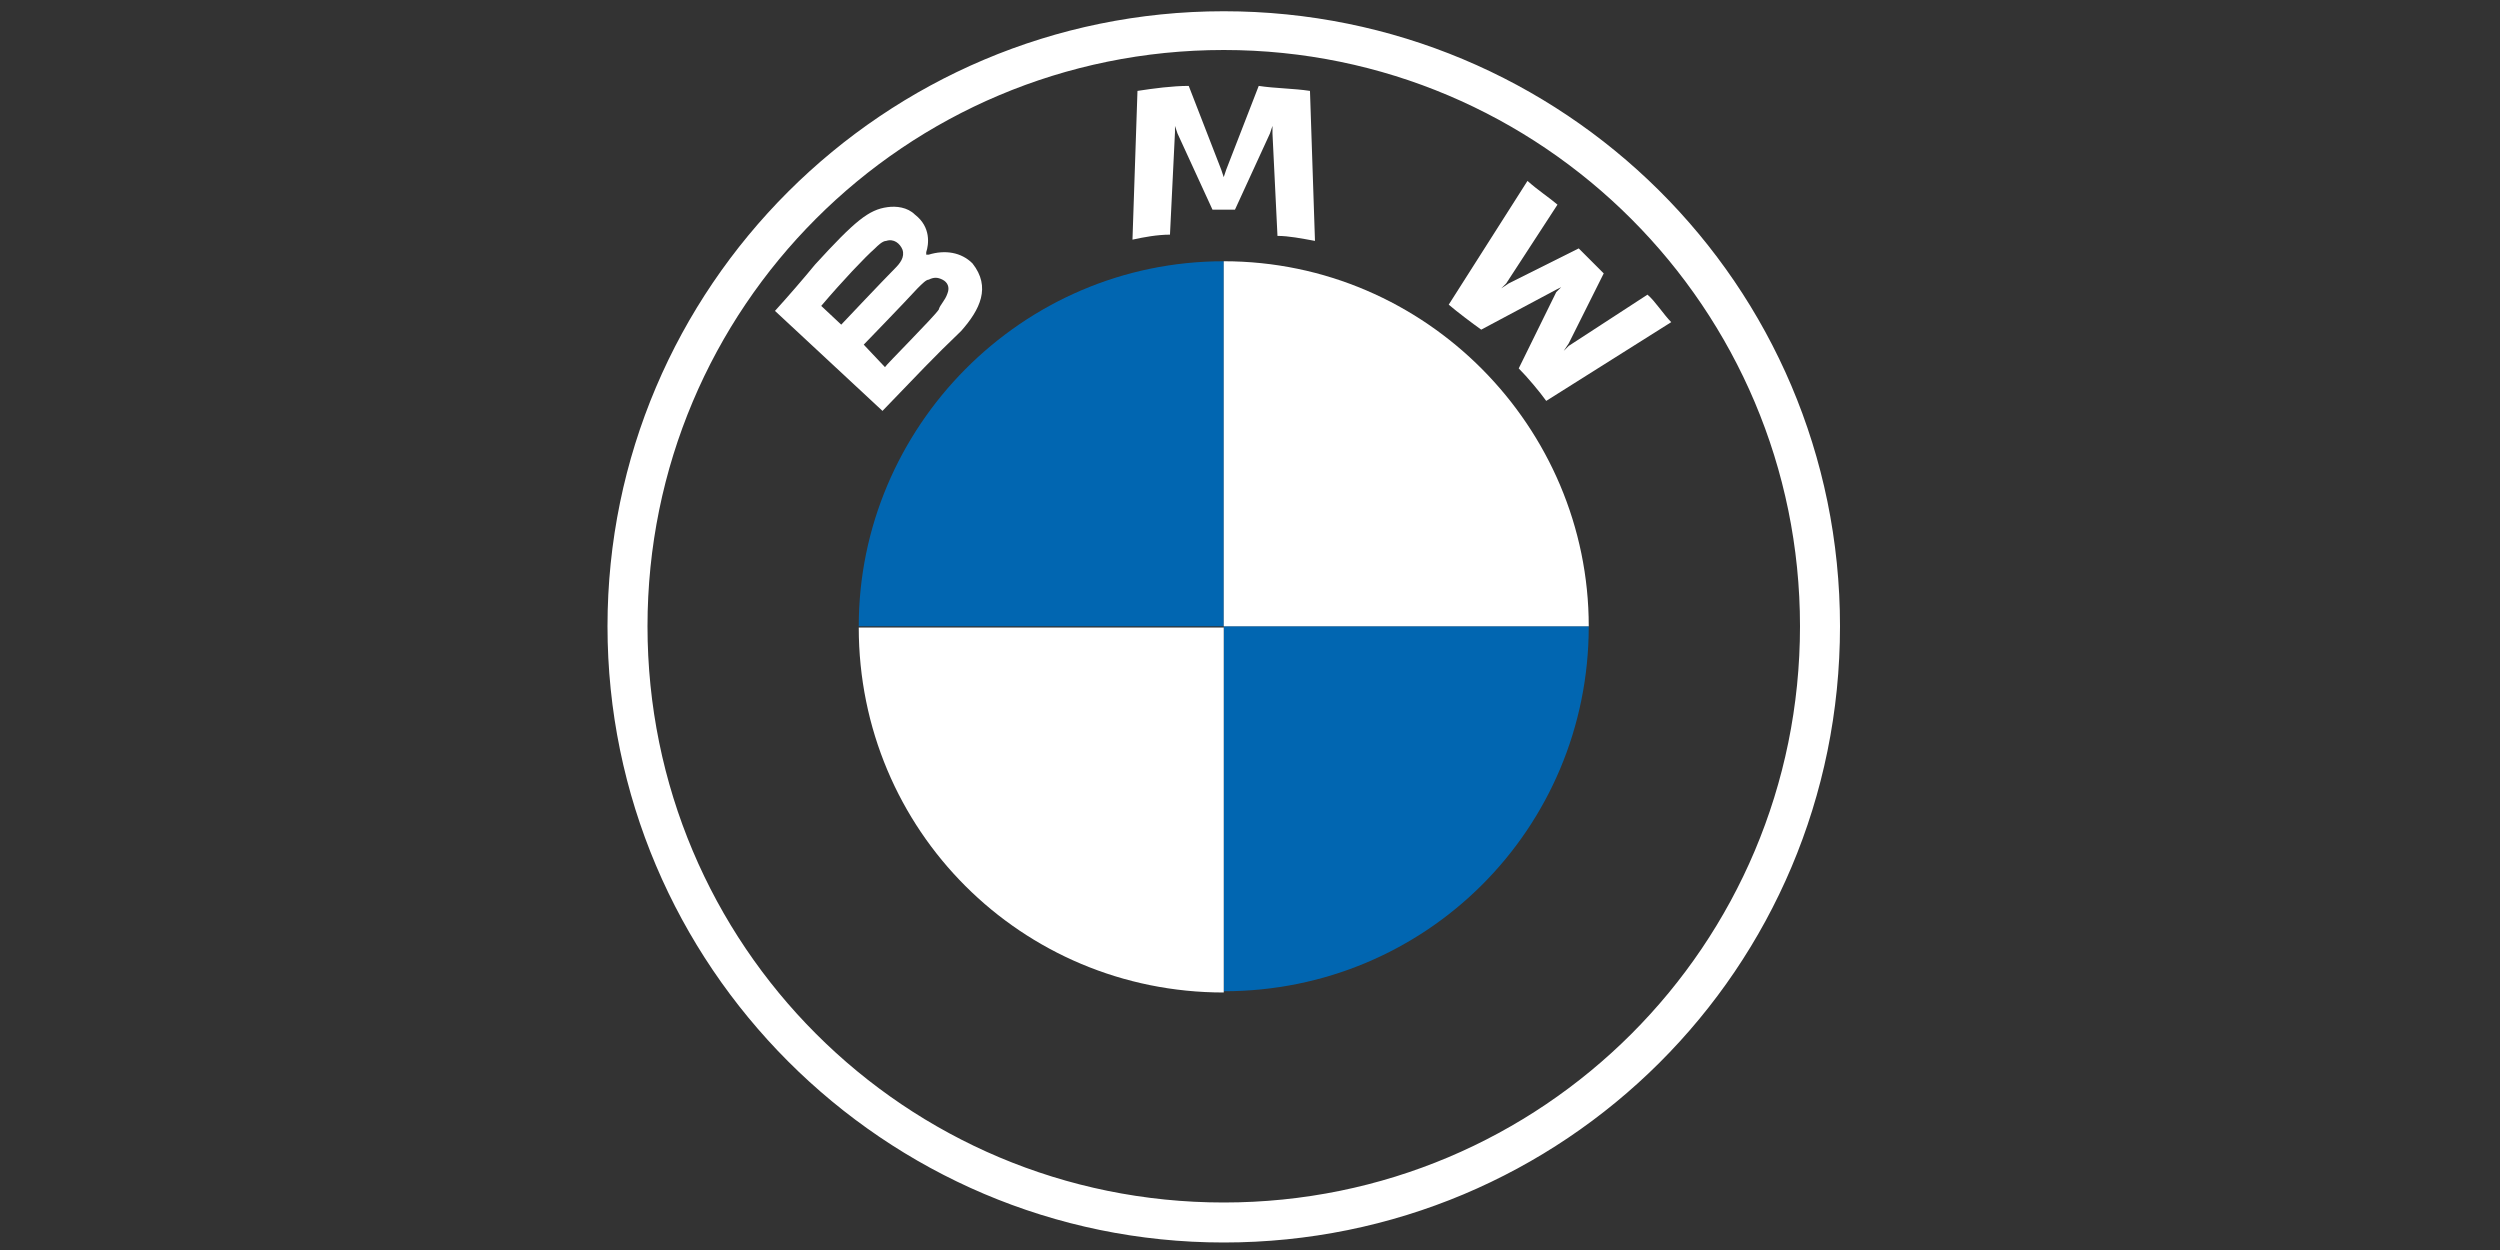
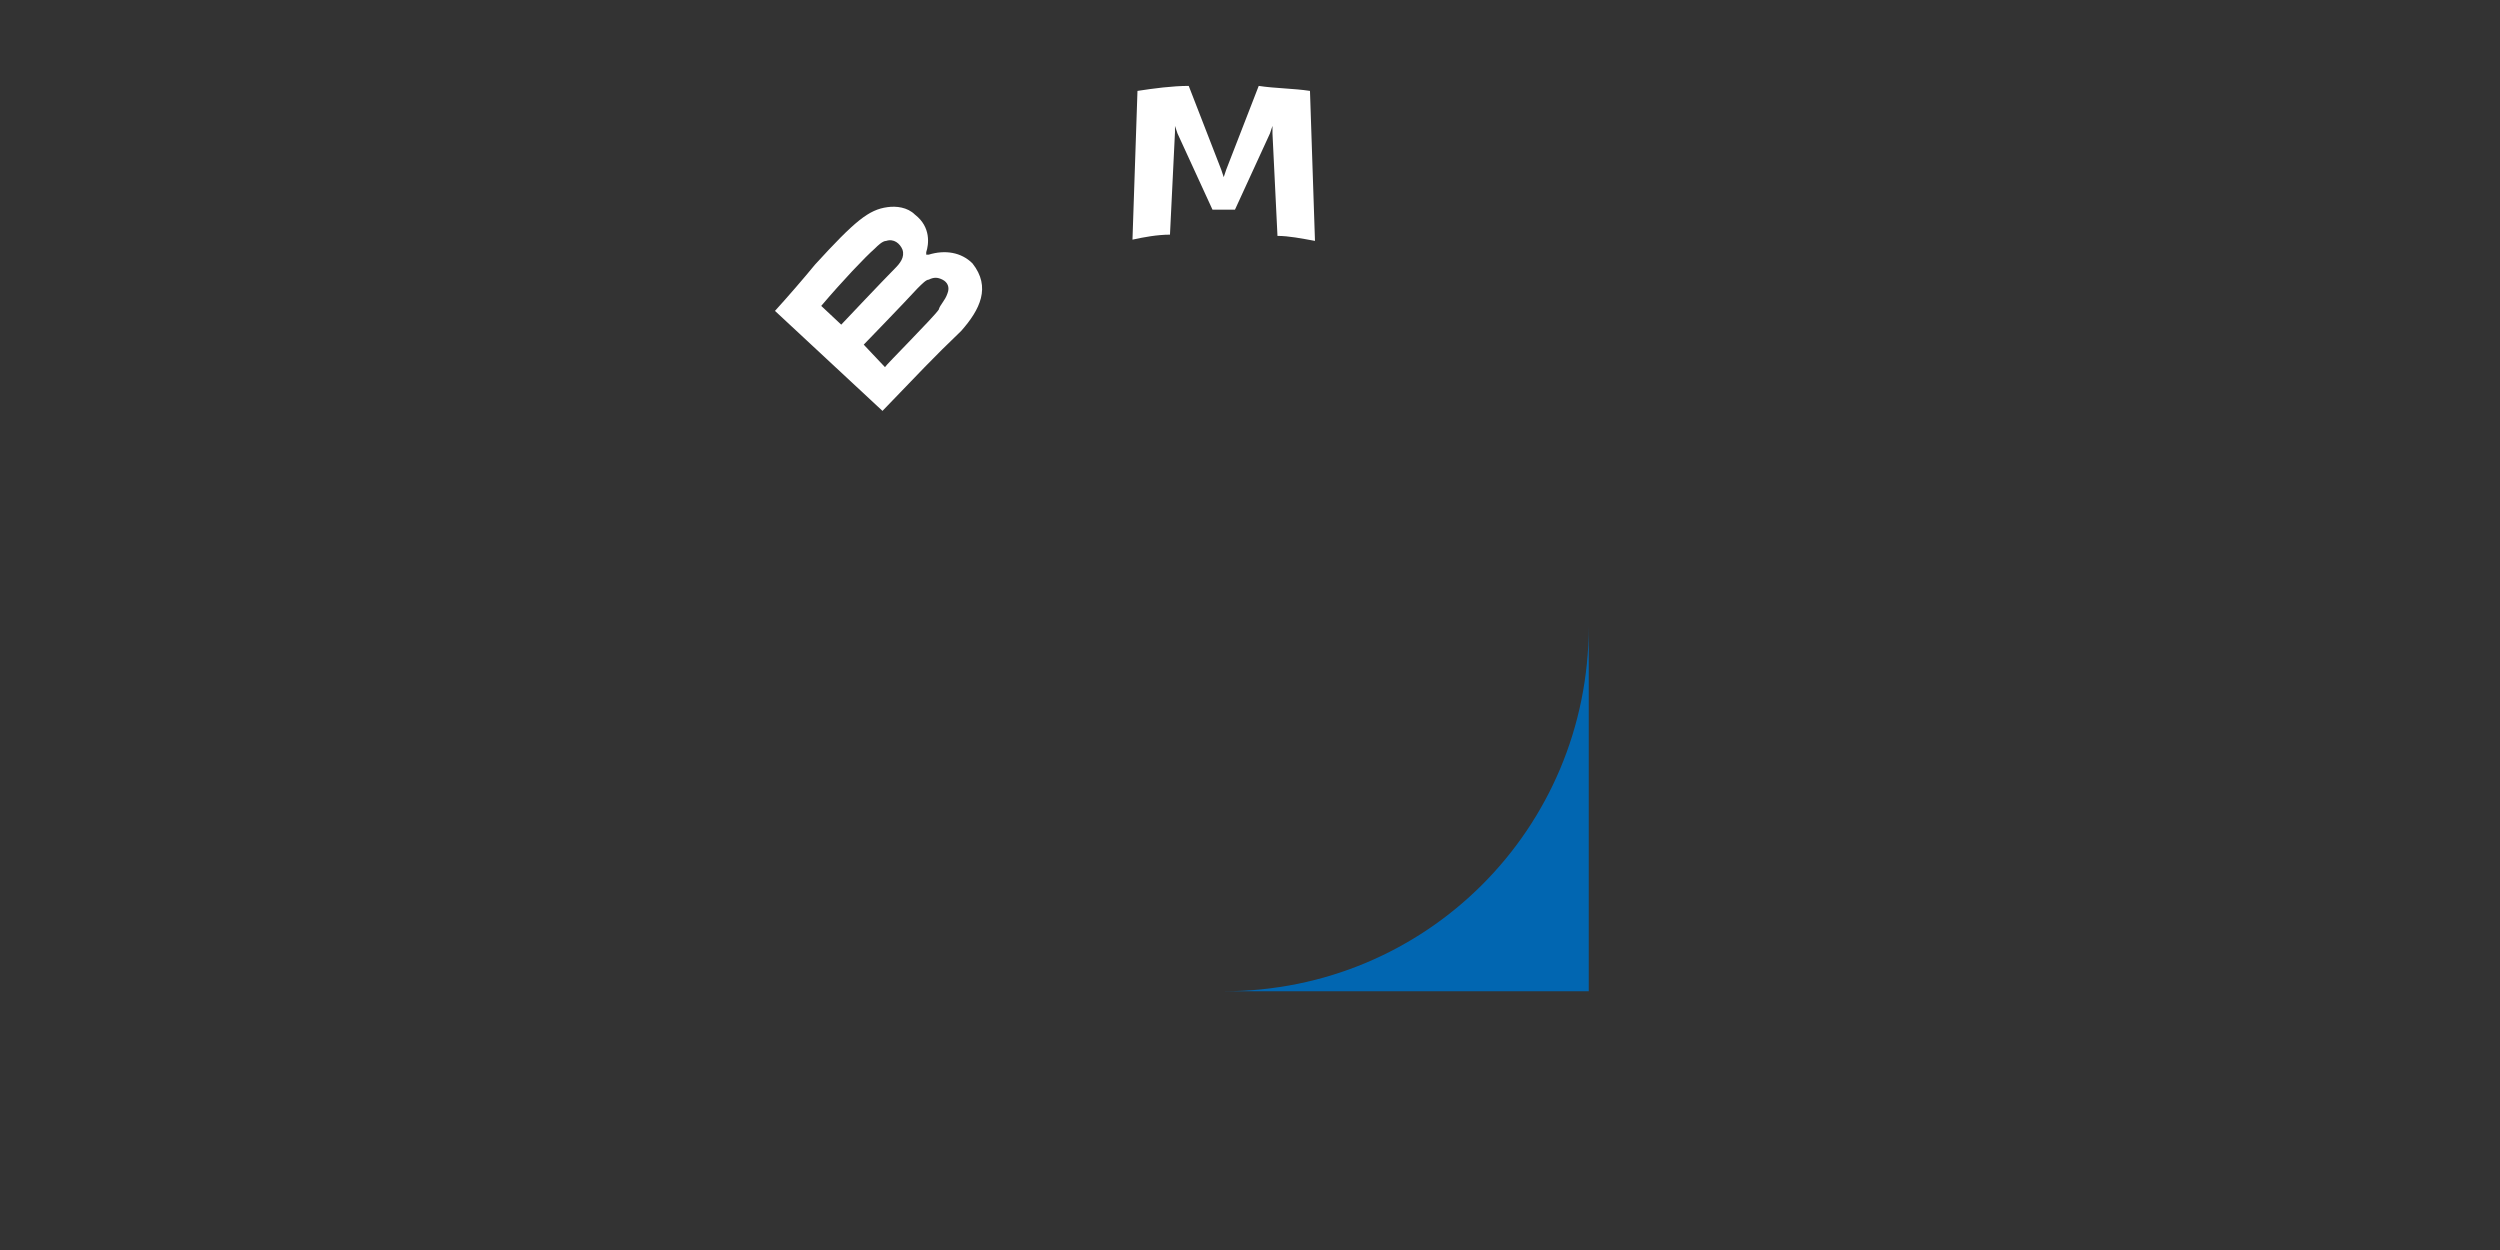
<svg xmlns="http://www.w3.org/2000/svg" id="Calque_1" x="0px" y="0px" viewBox="0 0 200 100" style="enable-background:new 0 0 200 100;" xml:space="preserve">
  <rect x="0" y="0" width="200" height="100" fill="#333333" stroke="none" />
  <style type="text/css">	.st0{fill:#FFFFFF;}	.st1{fill:#0166B1;}</style>
  <g id="BMW-logo-grey-fallback-53px">
    <g id="BMW-logo">
      <g id="BMW-logo-fallback">
        <g id="BMW_Grey-Colour_RGB-2">
          <g id="BMW_Grey-Colour_RGB">
-             <path id="Shape" class="st0" d="M97.9,0.9C70.7,0.9,48.6,23,48.6,50.1s22.1,49.3,49.3,49.3s49.3-21.9,49.3-49.3      S125,0.9,97.9,0.9L97.9,0.9z M144,50.1c0,25.5-20.6,46.1-46.1,46.1S51.8,75.6,51.8,50.1S72.4,4,97.9,4S144,24.7,144,50.1z" />
            <g id="Group" transform="translate(7.198, 3.272)">
-               <path id="W_61_" class="st0" d="M114.3,26.2c0.7,0.7,1.7,1.9,2.2,2.6l10-6.3c-0.6-0.6-1.3-1.7-1.9-2.2l-6.3,4.1l-0.4,0.4       l0.4-0.6l2.8-5.6l-2-2l-5.6,2.8l-0.6,0.4l0.4-0.4l4.1-6.3c-0.7-0.6-1.5-1.1-2.4-1.9l-6.3,9.9c0.7,0.6,1.9,1.5,2.6,2l6-3.2       l0.4-0.2l-0.4,0.4L114.3,26.2z" />
              <path id="M_61_" class="st0" d="M91.6,13.5l2.8-6.1l0.2-0.6v0.6l0.4,8.2c0.9,0,1.9,0.2,3,0.4L97.6,4c-1.3-0.2-2.8-0.2-4.1-0.4       l-2.6,6.7l-0.2,0.6l-0.2-0.6l-2.6-6.7c-1.3,0-2.8,0.2-4.1,0.4l-0.4,11.9c0.9-0.2,2-0.4,3-0.4l0.4-8.2V6.8L87,7.4l2.8,6.1H91.6       z" />
              <path id="B_x5F_22d_61_" class="st0" d="M69.7,23.2c1.5-1.7,2.4-3.5,0.9-5.4c-0.9-0.9-2.2-1.1-3.5-0.7h-0.2v-0.2       c0.2-0.6,0.4-2-0.9-3c-0.6-0.6-1.5-0.7-2.2-0.6c-1.5,0.2-2.6,1.1-5.8,4.6c-0.9,1.1-2.2,2.6-3.2,3.7l8.6,8       C66.3,26.6,67.4,25.4,69.7,23.2z M58.5,21.2c1.7-2,3.5-3.9,4.3-4.6c0.2-0.2,0.6-0.6,0.9-0.6c0.6-0.2,1.1,0.2,1.3,0.7       c0.2,0.6-0.2,1.1-0.6,1.5c-0.9,0.9-4.3,4.5-4.3,4.5L58.5,21.2z M61.9,24.3c0,0,3.2-3.3,4.3-4.5c0.4-0.4,0.7-0.7,0.9-0.7       c0.4-0.2,0.7-0.2,1.1,0c0.4,0.2,0.6,0.6,0.4,1.1c-0.2,0.6-0.6,0.9-0.7,1.3c-0.4,0.6-4.3,4.5-4.3,4.6L61.9,24.3z" />
            </g>
-             <path id="Path" class="st1" d="M97.9,20.9v29.2H68.7C68.7,34.2,81.7,20.9,97.9,20.9z" />
-             <path id="Path_1_" class="st1" d="M127.1,50.1c0,16.2-13,29.2-29.2,29.2V50.1H127.1z" />
-             <path id="Path_3_" class="st0" d="M127.1,50.1H97.9V20.9C114.1,20.9,127.1,34.2,127.1,50.1z" />
-             <path id="Path_2_" class="st0" d="M97.9,79.4c-16.2,0-29.2-13-29.2-29.2h29.2V79.4z" />
+             <path id="Path_1_" class="st1" d="M127.1,50.1c0,16.2-13,29.2-29.2,29.2H127.1z" />
          </g>
        </g>
      </g>
    </g>
  </g>
</svg>